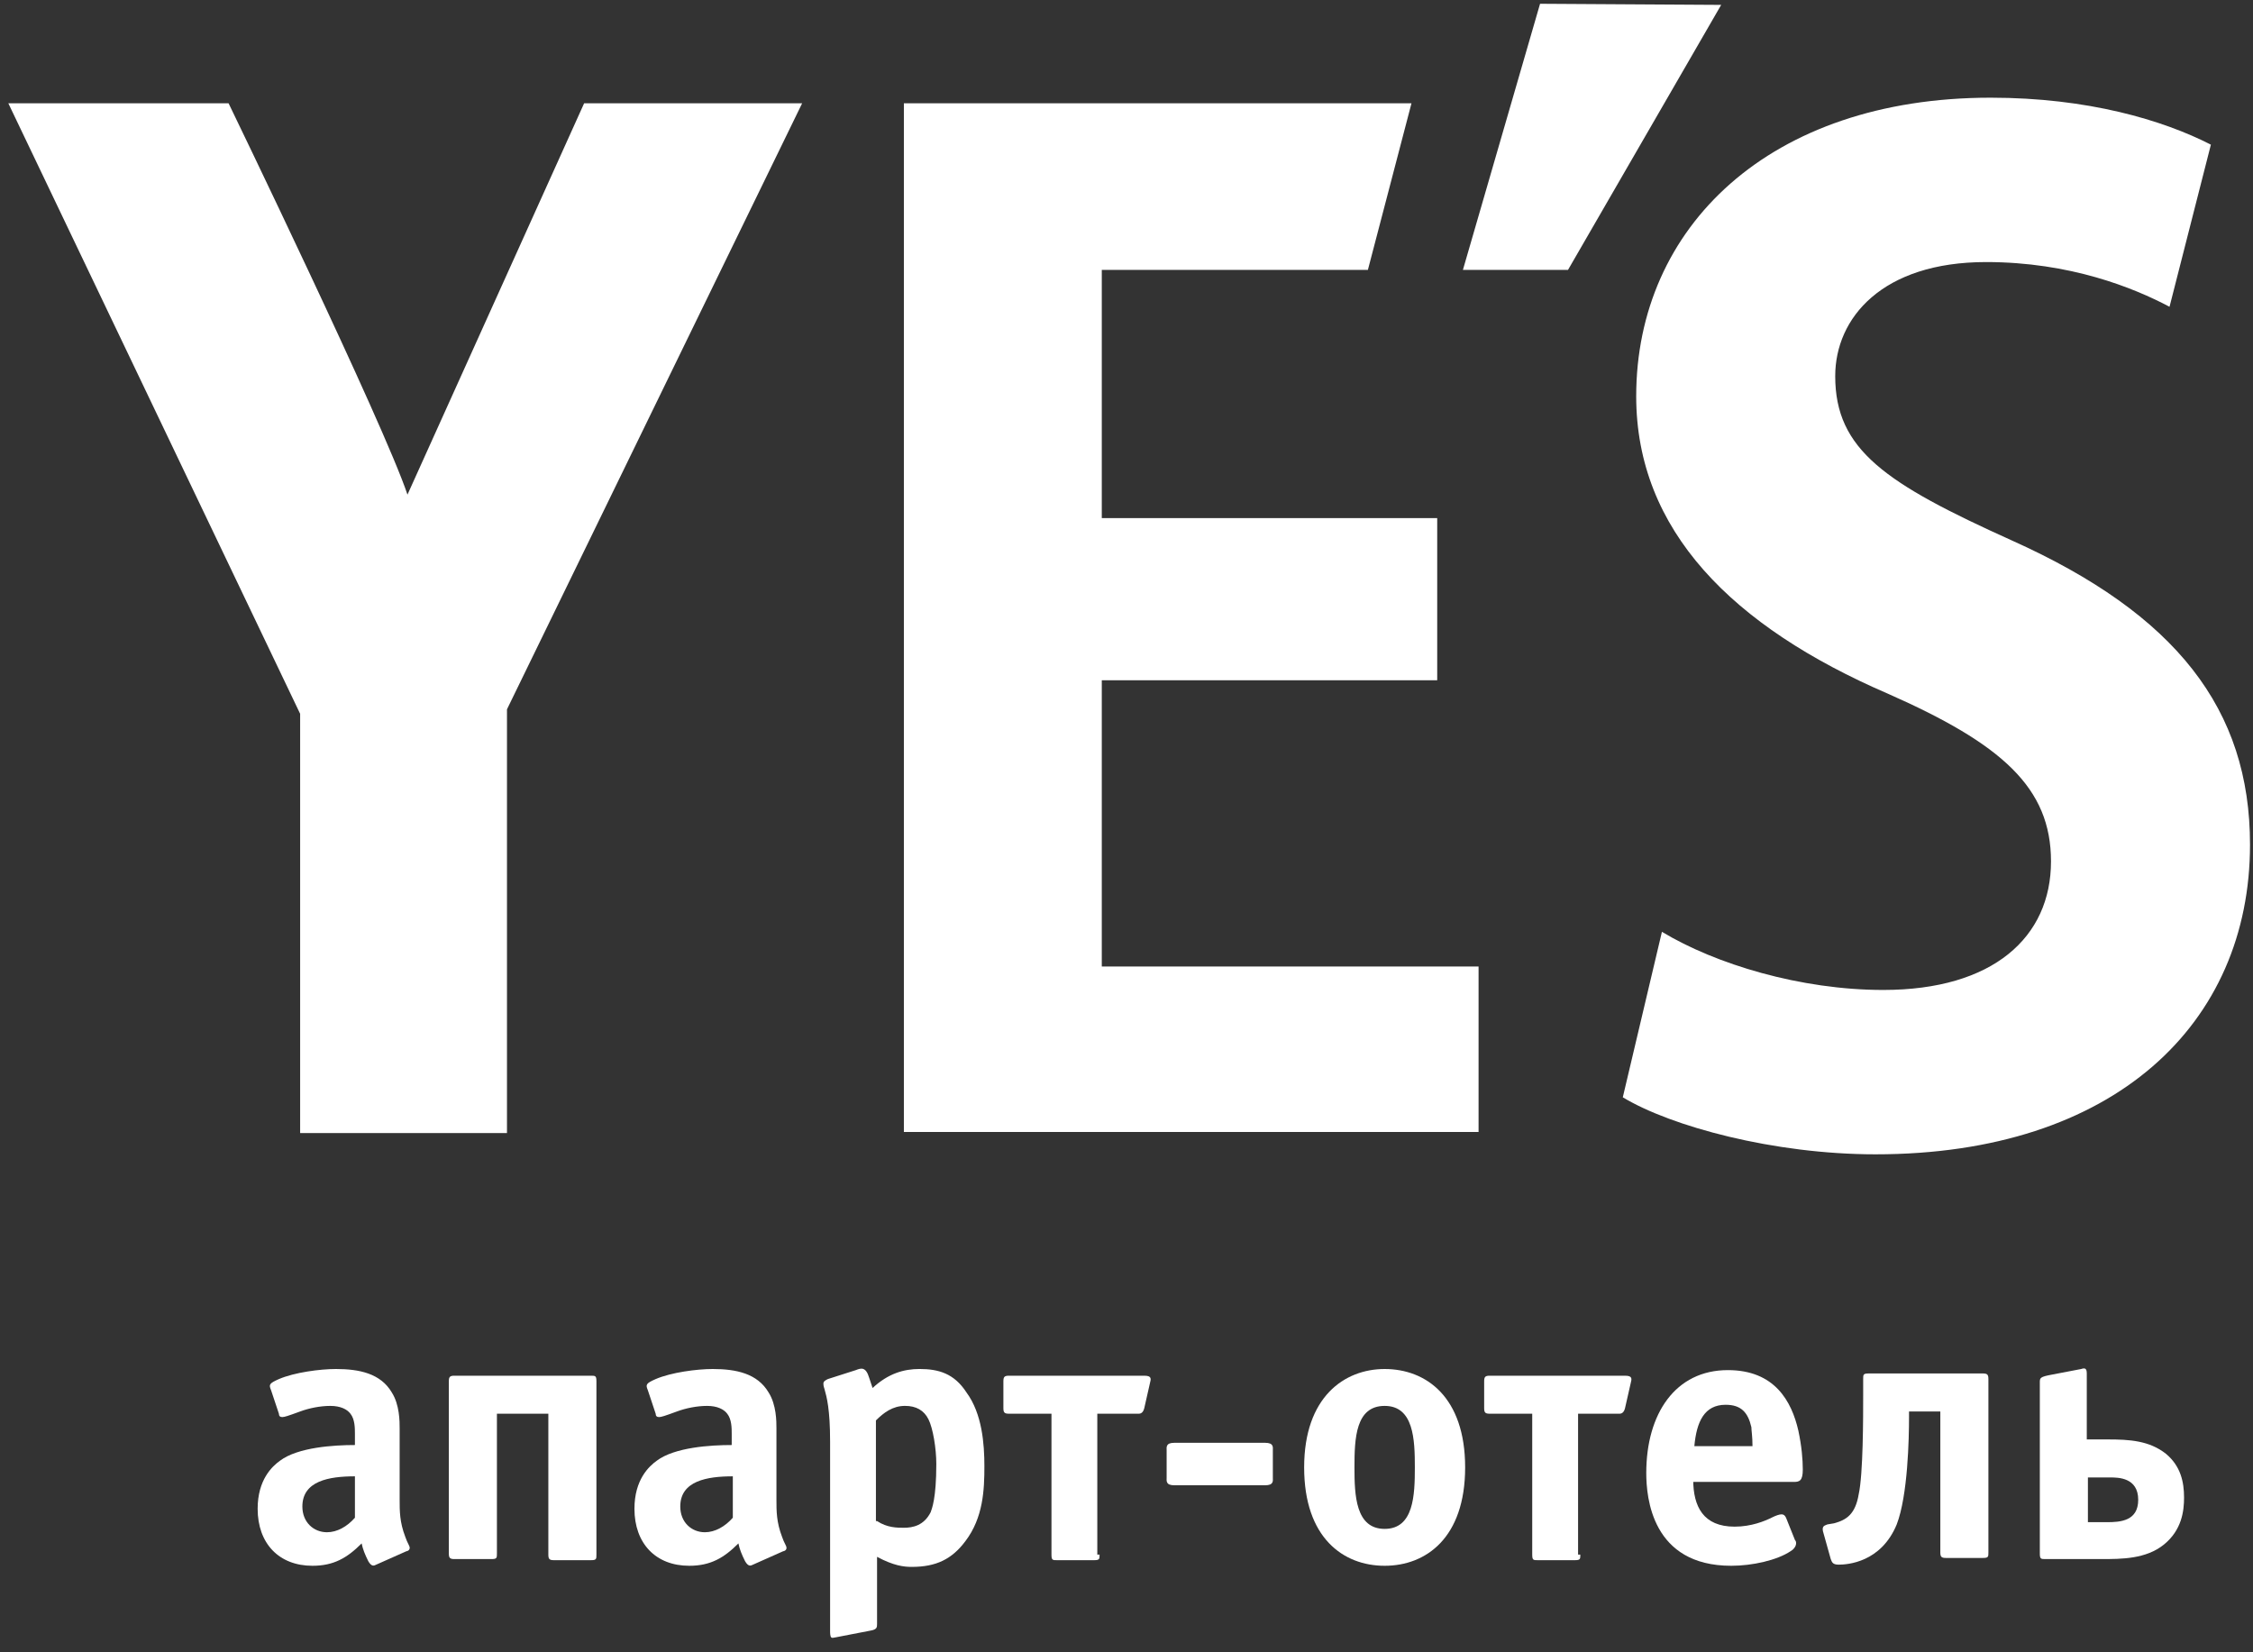
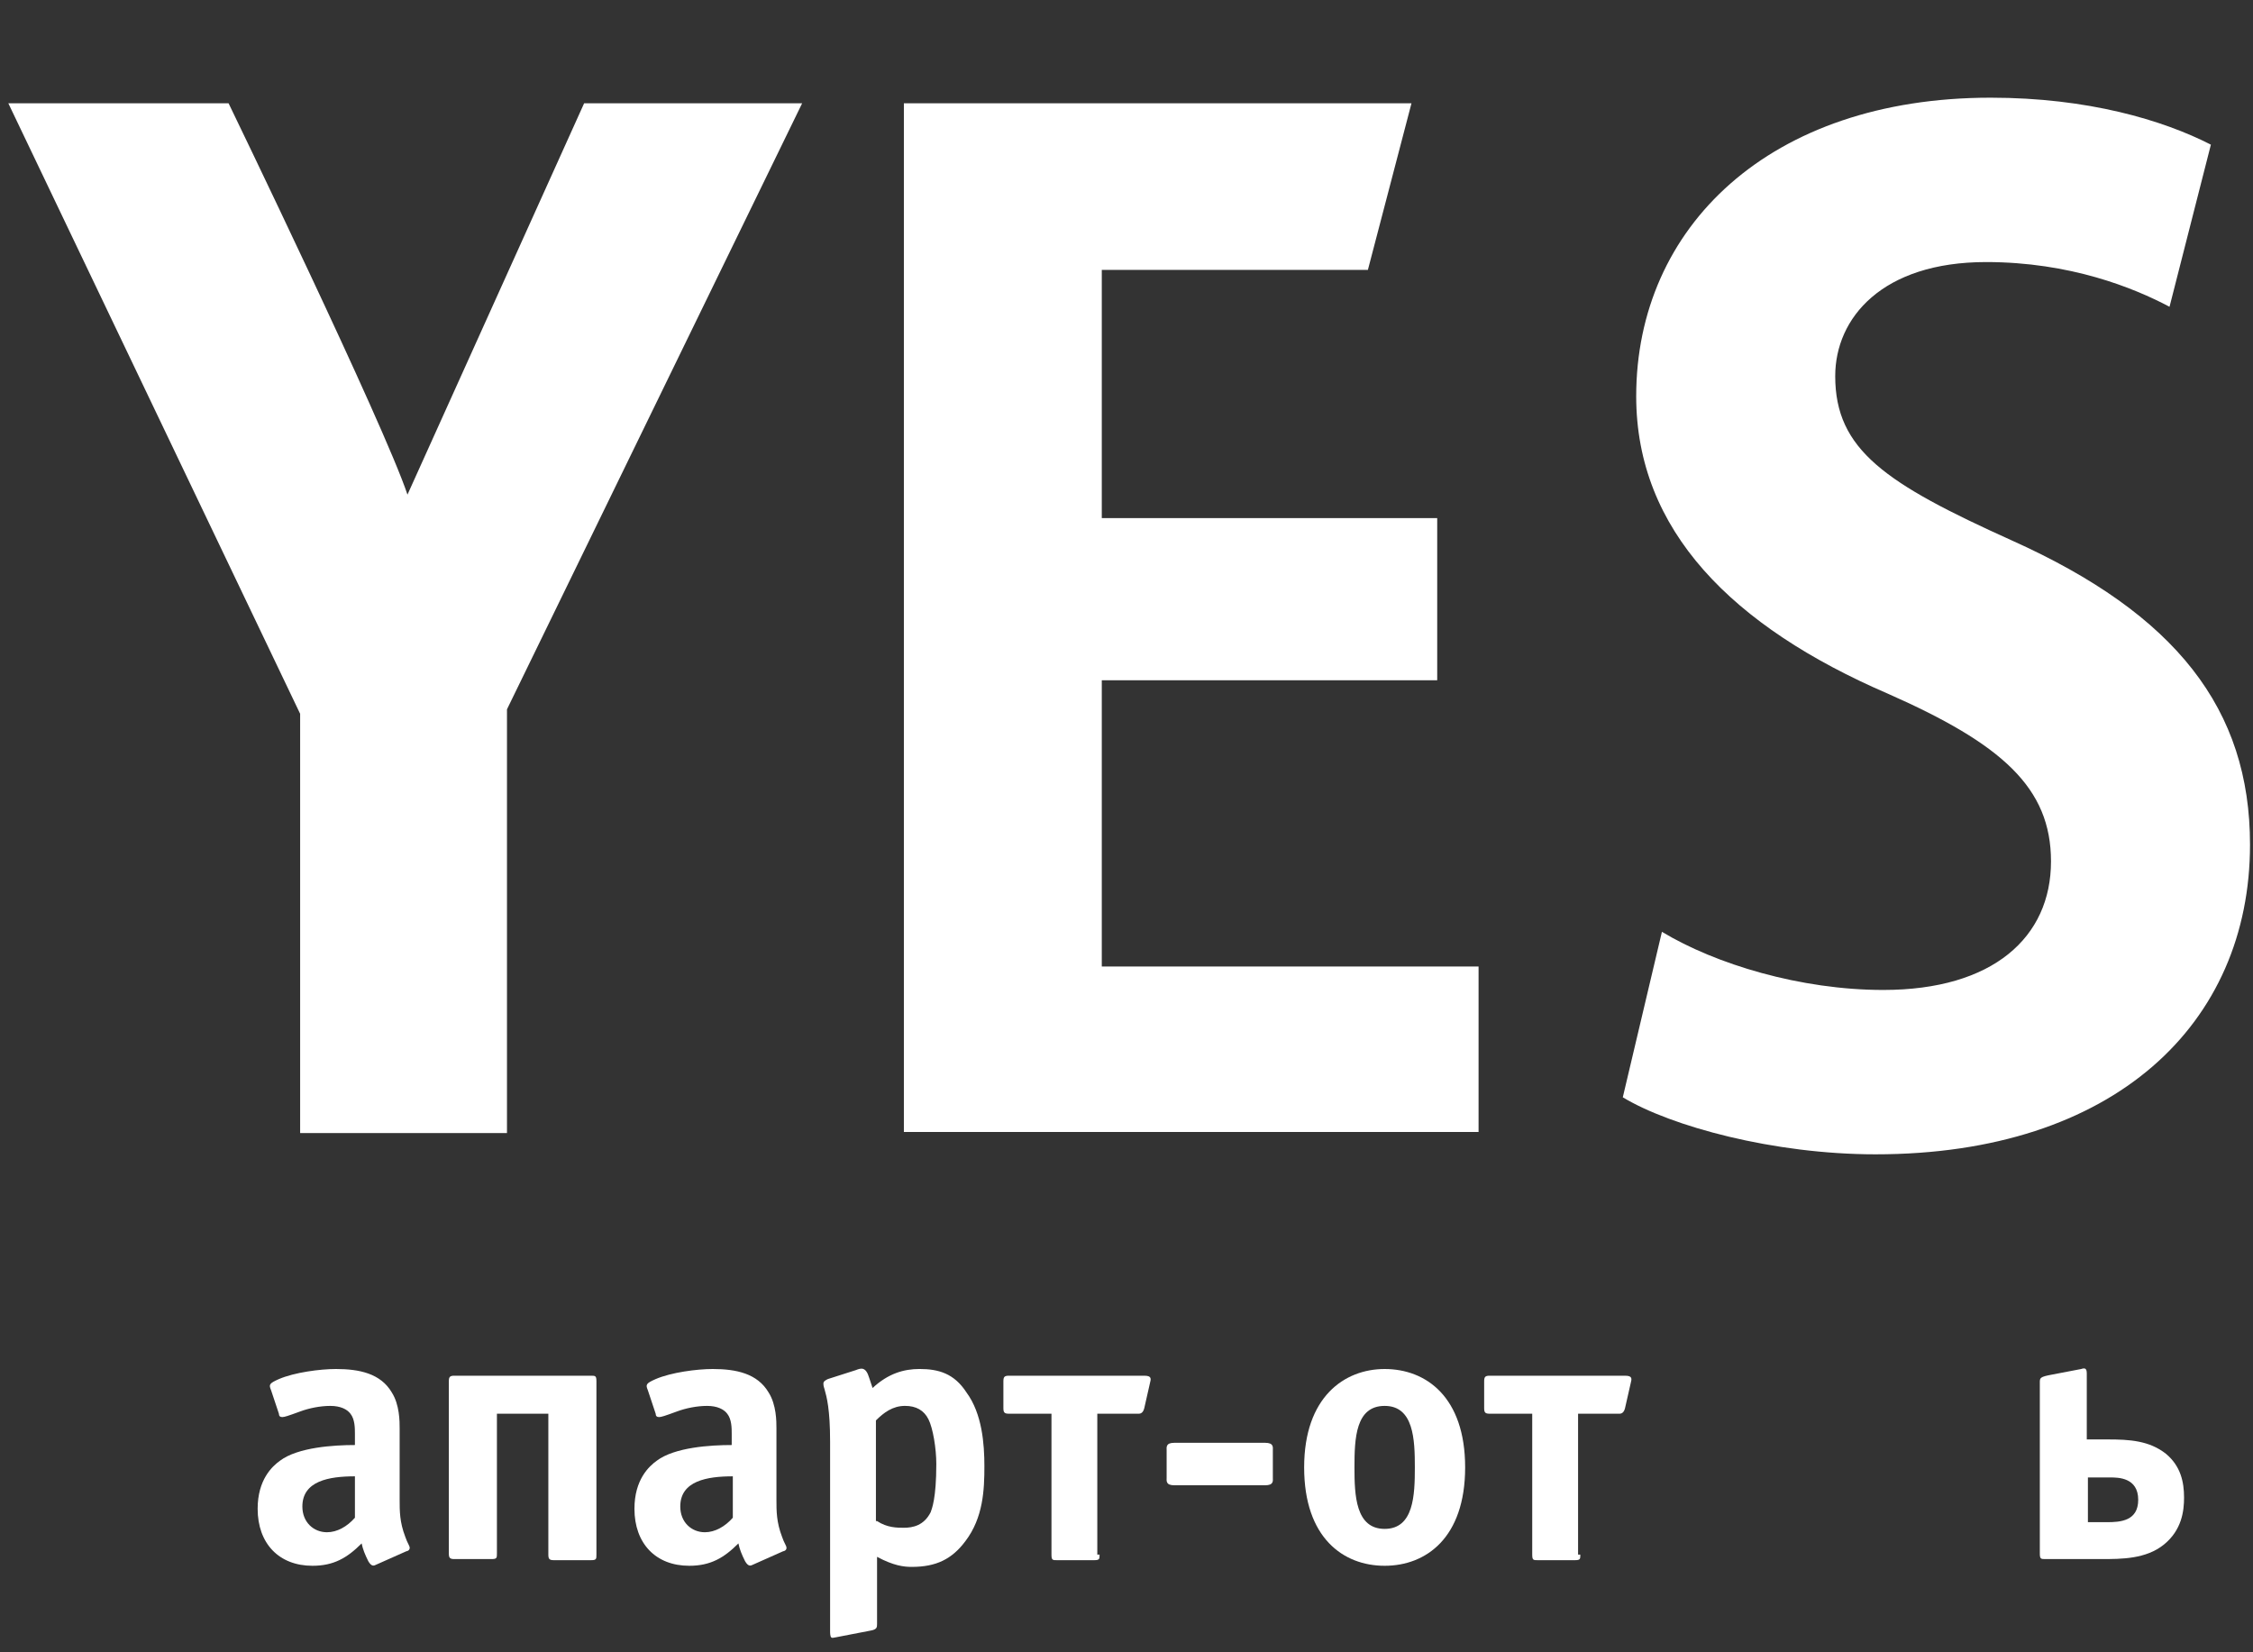
<svg xmlns="http://www.w3.org/2000/svg" width="120" height="88" viewBox="0 0 120 88" fill="none">
  <rect x="0" y="0" width="120" height="88" fill="#333333" stroke="none" />
  <path d="M27.003 37.778V60.347H15.986V38.016L0.444 5.501H12.175C12.175 5.501 20.453 22.592 21.703 26.344L31.112 5.501H42.724L27.003 37.778Z" fill="white" />
  <path d="M78.752 60.287H48.143V5.501H75.179L72.857 14.374H58.684V27.595H76.549V36.229H58.684V51.474H78.752V60.287Z" fill="white" />
-   <path d="M77.918 14.374L82.027 0.201L91.674 0.26L83.516 14.374H77.918Z" fill="white" />
  <path d="M99.892 61.478C94.473 61.478 88.994 59.989 86.434 58.441L88.518 49.627C91.376 51.354 95.902 52.724 100.309 52.724C106.145 52.724 109.241 49.925 109.241 45.876C109.241 41.945 106.621 39.623 100.547 36.943C92.27 33.37 87.148 28.249 87.148 21.103C87.148 12.111 94.235 5.203 106.026 5.203C111.206 5.203 115.196 6.394 117.757 7.704L115.554 16.339C113.648 15.327 110.254 13.957 105.787 13.957C100.249 13.957 97.748 16.934 97.748 20.031C97.748 23.961 100.428 25.748 107.157 28.785C115.911 32.715 119.841 37.777 119.841 44.983C119.841 54.51 112.636 61.478 99.892 61.478Z" fill="white" />
  <path d="M18.904 78.628C17.535 78.628 16.105 78.867 16.105 80.236C16.105 81.07 16.701 81.606 17.416 81.606C17.952 81.606 18.488 81.308 18.904 80.832V78.628ZM20.036 83.333C19.917 83.392 19.798 83.452 19.619 83.154C19.44 82.797 19.321 82.499 19.262 82.201C18.488 82.975 17.773 83.392 16.642 83.392C14.855 83.392 13.723 82.201 13.723 80.355C13.723 78.807 14.498 78.092 14.915 77.795C15.867 77.08 17.773 76.961 18.904 76.961V76.365C18.904 76.068 18.904 75.591 18.666 75.294C18.488 75.055 18.13 74.877 17.594 74.877C17.058 74.877 16.463 74.996 15.986 75.174C15.331 75.413 15.153 75.472 15.034 75.472C14.915 75.472 14.855 75.413 14.855 75.294L14.438 74.043C14.319 73.745 14.319 73.686 14.855 73.448C15.689 73.09 17.058 72.912 17.892 72.912C19.143 72.912 20.274 73.15 20.869 74.162C21.286 74.817 21.286 75.71 21.286 76.068V79.879C21.286 80.474 21.286 81.07 21.584 81.844C21.703 82.201 21.822 82.32 21.822 82.44C21.822 82.559 21.703 82.618 21.644 82.618L20.036 83.333Z" fill="white" />
  <path d="M26.467 75.234V82.737C26.467 82.975 26.467 83.035 26.169 83.035H24.204C23.966 83.035 23.906 82.975 23.906 82.737V73.566C23.906 73.328 23.966 73.269 24.204 73.269H31.469C31.707 73.269 31.767 73.269 31.767 73.566V82.796C31.767 83.035 31.767 83.094 31.469 83.094H29.504C29.266 83.094 29.206 83.035 29.206 82.796V75.293H26.467V75.234Z" fill="white" />
  <path d="M39.032 78.628C37.663 78.628 36.233 78.867 36.233 80.236C36.233 81.07 36.829 81.606 37.543 81.606C38.079 81.606 38.615 81.308 39.032 80.832V78.628ZM40.104 83.333C39.985 83.392 39.866 83.452 39.687 83.154C39.508 82.797 39.389 82.499 39.33 82.201C38.556 82.975 37.841 83.392 36.71 83.392C34.923 83.392 33.792 82.201 33.792 80.355C33.792 78.807 34.566 78.092 34.983 77.795C35.935 77.08 37.841 76.961 38.973 76.961V76.365C38.973 76.068 38.973 75.591 38.734 75.294C38.556 75.055 38.198 74.877 37.663 74.877C37.127 74.877 36.531 74.996 36.055 75.174C35.4 75.413 35.221 75.472 35.102 75.472C34.983 75.472 34.923 75.413 34.923 75.294L34.506 74.043C34.387 73.745 34.387 73.686 34.923 73.448C35.757 73.09 37.127 72.912 37.96 72.912C39.211 72.912 40.342 73.15 40.938 74.162C41.355 74.817 41.355 75.71 41.355 76.068V79.879C41.355 80.474 41.355 81.07 41.652 81.844C41.771 82.201 41.891 82.32 41.891 82.44C41.891 82.559 41.771 82.618 41.712 82.618L40.104 83.333Z" fill="white" />
  <path d="M46.714 81.01C47.25 81.367 47.786 81.367 48.143 81.367C48.62 81.367 49.215 81.248 49.572 80.534C49.632 80.355 49.87 79.819 49.87 77.973C49.87 77.139 49.691 76.067 49.453 75.591C49.215 75.115 48.798 74.876 48.203 74.876C47.548 74.876 47.071 75.234 46.654 75.65V81.01H46.714ZM46.714 86.489C46.714 86.667 46.714 86.786 46.357 86.846L44.511 87.203C44.451 87.203 44.332 87.263 44.272 87.203C44.213 87.144 44.213 86.965 44.213 86.846V76.782C44.213 75.055 44.034 74.4 43.915 73.983C43.856 73.804 43.856 73.745 43.856 73.685C43.856 73.566 43.975 73.507 44.094 73.447L45.583 72.971C45.88 72.852 46.118 72.792 46.297 73.388C46.357 73.566 46.416 73.745 46.476 73.924C47.309 73.149 48.143 72.911 48.977 72.911C49.989 72.911 50.823 73.149 51.478 74.162C52.312 75.293 52.431 76.901 52.431 78.092C52.431 79.343 52.371 80.831 51.418 82.082C50.704 83.035 49.87 83.451 48.56 83.451C48.143 83.451 47.607 83.392 46.714 82.916V86.489Z" fill="white" />
  <path d="M58.565 82.796C58.565 83.035 58.565 83.094 58.267 83.094H56.302C56.063 83.094 56.004 83.094 56.004 82.796V75.293H53.741C53.503 75.293 53.443 75.234 53.443 74.996V73.566C53.443 73.328 53.503 73.269 53.741 73.269H60.947C61.363 73.269 61.304 73.447 61.244 73.685L60.947 74.996C60.887 75.234 60.768 75.293 60.649 75.293H58.445V82.796H58.565Z" fill="white" />
  <path d="M67.795 78.688C67.795 78.867 67.854 79.105 67.378 79.105H62.554C62.078 79.105 62.138 78.867 62.138 78.688V77.259C62.138 77.08 62.078 76.842 62.554 76.842H67.378C67.854 76.842 67.795 77.08 67.795 77.259V78.688Z" fill="white" />
  <path d="M75.358 78.152C75.358 76.663 75.298 74.877 73.75 74.877C72.201 74.877 72.142 76.604 72.142 78.152C72.142 79.641 72.201 81.427 73.75 81.427C75.298 81.427 75.358 79.641 75.358 78.152ZM73.75 83.392C71.546 83.392 69.462 81.904 69.462 78.152C69.462 74.4 71.606 72.912 73.75 72.912C75.953 72.912 78.037 74.4 78.037 78.152C78.037 81.904 75.953 83.392 73.75 83.392Z" fill="white" />
  <path d="M84.171 82.796C84.171 83.035 84.171 83.094 83.873 83.094H81.908C81.67 83.094 81.61 83.094 81.61 82.796V75.293H79.347C79.109 75.293 79.05 75.234 79.05 74.996V73.566C79.05 73.328 79.109 73.269 79.347 73.269H86.553C86.97 73.269 86.91 73.447 86.851 73.685L86.553 74.996C86.493 75.234 86.374 75.293 86.255 75.293H84.052V82.796H84.171Z" fill="white" />
-   <path d="M93.342 77.021C93.342 76.485 93.282 76.187 93.282 76.008C93.103 75.234 92.746 74.817 91.912 74.817C90.781 74.817 90.364 75.71 90.245 77.021H93.342ZM90.185 78.807C90.185 80.236 90.721 81.308 92.389 81.308C93.282 81.308 93.997 81.01 94.354 80.832C94.592 80.713 94.771 80.653 94.89 80.653C95.009 80.653 95.069 80.713 95.128 80.832L95.605 82.023C95.664 82.082 95.664 82.142 95.664 82.201C95.664 82.38 95.485 82.559 95.366 82.618C94.652 83.095 93.342 83.392 92.21 83.392C87.982 83.392 87.684 79.76 87.684 78.45C87.684 75.294 89.233 72.971 92.031 72.971C94.533 72.971 95.426 74.639 95.783 76.187C95.962 77.021 96.021 77.735 96.021 78.271C96.021 78.867 95.843 78.926 95.545 78.926H90.185V78.807Z" fill="white" />
-   <path d="M101.679 75.234V75.472C101.679 76.603 101.619 79.64 101.024 81.189C100.19 83.213 98.403 83.332 97.927 83.332C97.57 83.332 97.57 83.154 97.51 83.035L97.093 81.546C97.034 81.248 97.213 81.248 97.332 81.189L97.689 81.129C98.344 80.95 98.82 80.653 98.999 79.581C99.237 78.509 99.237 75.472 99.237 74.34V73.447C99.237 73.209 99.237 73.149 99.535 73.149H105.609C105.847 73.149 105.907 73.209 105.907 73.447V82.677C105.907 82.916 105.907 82.975 105.609 82.975H103.644C103.406 82.975 103.346 82.916 103.346 82.677V75.174H101.679V75.234Z" fill="white" />
  <path d="M111.207 81.07H112.219C112.933 81.07 113.886 81.01 113.886 79.879C113.886 78.688 112.814 78.688 112.398 78.688H111.207V81.07ZM108.944 83.035C108.705 83.035 108.646 83.035 108.646 82.737V73.626C108.646 73.388 108.646 73.328 109.301 73.209L110.849 72.912C111.028 72.852 111.147 72.852 111.147 73.15V76.663H112.278C113.41 76.663 114.482 76.723 115.375 77.437C116.149 78.092 116.328 78.926 116.328 79.76C116.328 80.474 116.209 81.487 115.256 82.261C114.303 83.035 112.993 83.035 111.921 83.035H108.944Z" fill="white" />
</svg>